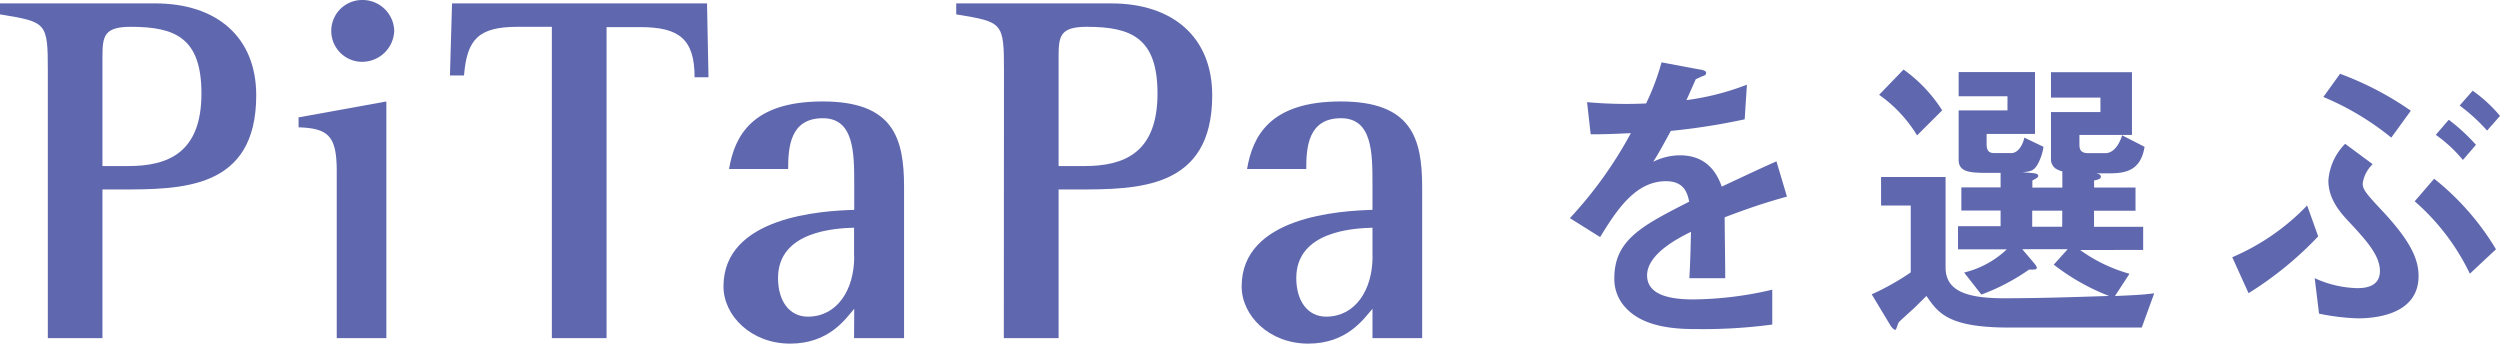
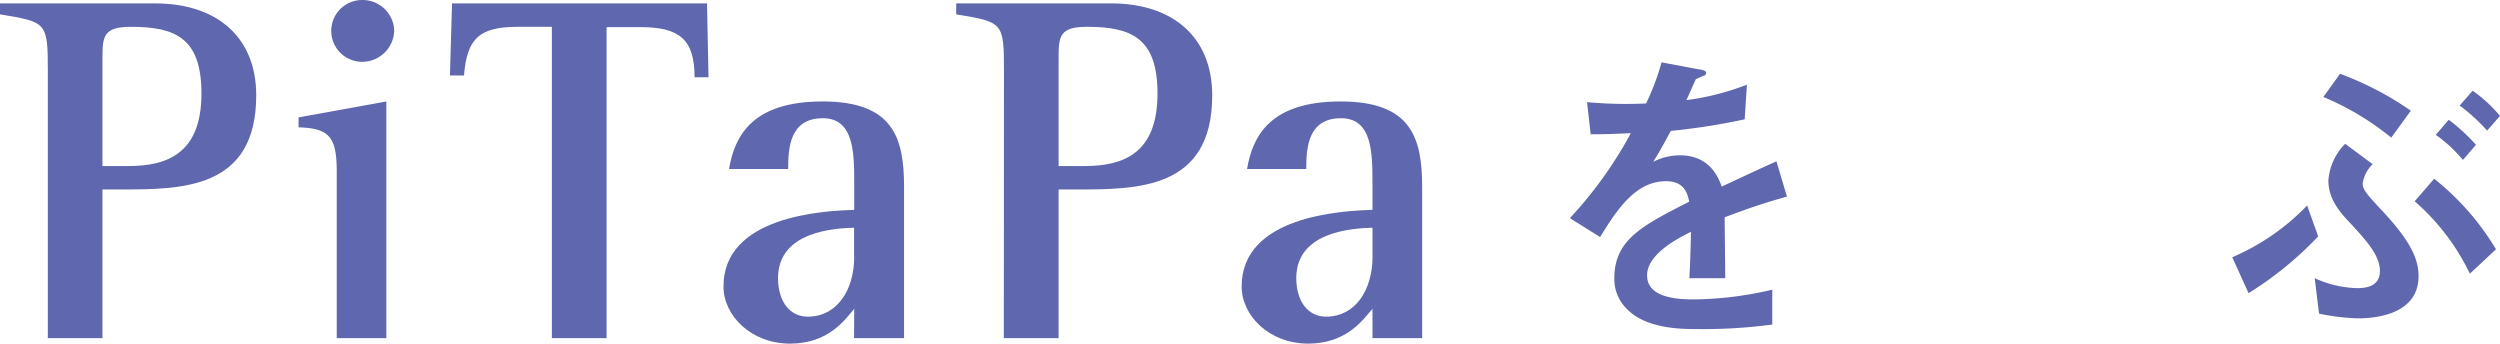
<svg xmlns="http://www.w3.org/2000/svg" viewBox="0 0 323.54 44.47">
  <defs>
    <style>.cls-1{fill:#5f67ae;}</style>
  </defs>
  <title>アセット 15</title>
  <g id="レイヤー_2" data-name="レイヤー 2">
    <g id="design">
      <path class="cls-1" d="M223.2,28.12c0,1.56.08,6.52.07,7.88h-4.64c.13-2.28.17-4.23.21-6-1.52.75-5.68,2.83-5.68,5.63,0,2.6,3.07,3.12,6,3.12a46.22,46.22,0,0,0,10.2-1.26V42a67.26,67.26,0,0,1-9.51.59c-2.24,0-6.88,0-9.4-2.7A5.4,5.4,0,0,1,208.92,36c0-5,3.68-6.83,9.69-9.9-.24-1.2-.72-2.65-3-2.65-3.92,0-6.32,3.63-8.53,7.23l-3.91-2.45a53,53,0,0,0,7.89-11c-2.28.11-3.52.15-5.2.15l-.47-4.16a56,56,0,0,0,7.64.17,31,31,0,0,0,2-5.32L220,9c.12,0,.8.12.8.4s-.16.36-.4.44c-.08,0-.88.4-.92.4s-1,2.28-1.24,2.72a33.83,33.83,0,0,0,7.84-2l-.29,4.48a83.69,83.69,0,0,1-9.56,1.5c-1.28,2.36-1.6,2.92-2.28,4a7.74,7.74,0,0,1,3.44-.84c2.76,0,4.51,1.41,5.43,4.05,4.68-2.19,5.2-2.43,7.08-3.27l1.36,4.56C228.09,26.33,226.17,27,223.2,28.12Z" />
-       <path class="cls-1" d="M277.18,42.39H272.5l-12.51,0c-7.88,0-9.16-1.89-10.68-4.09l-1.4,1.39c-.32.32-2,1.8-2.16,2s-.32,1-.48,1-.48-.36-.56-.48l-2.48-4.12a32,32,0,0,0,5.05-2.84V26.6h-3.84V22.91h8.35V34.6c0,2.76,2.15,4,7.51,4,4.56,0,9.08-.15,13.64-.3a28.33,28.33,0,0,1-7.15-4.05l1.8-2h-5.88l1.6,1.88c.08.12.28.36.28.48,0,.28-.12.28-1,.28a26.88,26.88,0,0,1-6.17,3.23l-2.23-2.85a12.18,12.18,0,0,0,5.52-3H253.4v-3h5.51V27.25h-5.08v-3h5.08V22.37H257c-2.17,0-3.52-.16-3.52-1.68v-6.4h6.32V12.46h-6.32V9.33h9.88v8H257.1v1.28c0,.84.24,1.2,1,1.2h2.2c.92,0,1.52-1.16,1.68-2L264.46,19a6.67,6.67,0,0,1-.72,2.2c-.49.88-.89,1-2,1.08l1.32.12q.72.06.72.36c0,.24-.48.44-.76.6v.92h3.88V22.18a2.91,2.91,0,0,1-.92-.4,1.49,1.49,0,0,1-.55-1.28v-6h6.4V12.63h-6.4V9.34l10.48,0v8.12h-6.8v1.28c0,.8.36,1.08,1.16,1.08h2.2c1.32,0,2-1.71,2.16-2.31L277.54,19c-.49,3.08-2.45,3.44-4.57,3.43h-1.8c.24,0,.72.12.72.44s-.6.44-.88.48v.92h5.36v3H271v2.08h6.36v3H269.2a20.07,20.07,0,0,0,6.39,3.08l-1.88,2.88c2.68-.12,3.44-.15,5.08-.35ZM248.1,17.52a17.65,17.65,0,0,0-4.91-5.25L246.35,9a19,19,0,0,1,5,5.28Zm18.79,9.74H263v2.08h3.88Z" />
      <path class="cls-1" d="M291,37.94l-2.11-4.65a29.41,29.41,0,0,0,9.69-6.7l1.43,4A45.26,45.26,0,0,1,291,37.94Zm14.12,3.26a29,29,0,0,1-5-.61L299.56,36a13.88,13.88,0,0,0,5.51,1.29c1,0,2.92-.16,2.93-2.2s-1.8-4-3.79-6.16c-1.44-1.49-2.88-3.21-2.88-5.57a7.51,7.51,0,0,1,2.17-4.75l3.56,2.64a4.33,4.33,0,0,0-1.29,2.48c0,.84.52,1.4,2.76,3.8C312,31.29,313,33.57,313,35.73,313,40.65,307.55,41.2,305.15,41.2Zm4.35-23.39a35.61,35.61,0,0,0-8.79-5.26l2.16-3A40.53,40.53,0,0,1,312,14.33Zm10.17,17.61a29.11,29.11,0,0,0-7.14-9.37l2.52-2.92a33.86,33.86,0,0,1,8,9.13Zm-.9-14.72a18.15,18.15,0,0,0-3.51-3.25l1.68-1.95a24.69,24.69,0,0,1,3.52,3.24Zm3.13-3.8a23.23,23.23,0,0,0-3.55-3.24L320,11.74A18.05,18.05,0,0,1,323.54,15Z" />
      <path class="cls-1" d="M13.26,7.33c0-2.64.2-3.86,3.66-3.86,5.75,0,9.15,1.42,9.15,8.63,0,7.72-4.38,9.39-9.46,9.39H13.26V7.33M6.19,43.76h7.07V24.52h2.27c8,0,17.63,0,17.63-12.18C33.16,4.75,28,.44,20.09.44H0V1.86c6.05,1,6.19,1,6.19,7.34Z" />
      <path class="cls-1" d="M43.58,22.21c0-4.53-1-5.61-4.94-5.73V15.19L50,13.13V43.76H43.58V22.21M42.87,4a4,4,0,0,1,4-4,4.1,4.1,0,0,1,4.15,4,4.16,4.16,0,0,1-4.2,4A4,4,0,0,1,42.87,4Z" />
      <path class="cls-1" d="M71.42,3.47H67c-5.08,0-6.57,1.61-6.95,6.3H58.23L58.5.44h33L91.69,10h-1.8c0-4.94-2-6.49-7-6.49H78.5V43.76H71.42Z" />
      <path class="cls-1" d="M110.55,33.2c0,4.38-2.25,7.78-6,7.78-2.38,0-3.86-2-3.86-5,0-6.12,7.53-6.44,9.84-6.51V33.2m0,10.56H117V24.2c0-6.37-1.4-11.07-10.54-11.07s-11.39,4.49-12.11,8.74H102c0-2.82.25-6.57,4.49-6.57,4.06,0,4.06,4.52,4.06,8.57v3.29c-4.11.12-16.92.83-16.92,9.91,0,3.8,3.6,7.4,8.62,7.4s7.15-3.16,8.3-4.51Z" />
      <path class="cls-1" d="M137,7.33c0-2.64.18-3.86,3.65-3.86,5.74,0,9.15,1.42,9.15,8.63,0,7.72-4.36,9.39-9.45,9.39H137V7.33m-7.09,36.43H137V24.52h2.24c8,0,17.64,0,17.64-12.18,0-7.59-5.16-11.9-13.06-11.9H123.75V1.86c6.05,1,6.18,1,6.18,7.34Z" />
      <path class="cls-1" d="M177.63,33.2c0,4.38-2.27,7.78-6,7.78-2.38,0-3.87-2-3.87-5,0-6.12,7.54-6.44,9.86-6.51V33.2m0,10.56h6.43V24.2c0-6.37-1.41-11.07-10.55-11.07s-11.39,4.49-12.11,8.74h7.66c0-2.82.25-6.57,4.5-6.57,4.07,0,4.07,4.52,4.07,8.57v3.29c-4.12.12-16.93.83-16.93,9.91,0,3.8,3.59,7.4,8.61,7.4s7.15-3.16,8.32-4.51Z" />
    </g>
  </g>
</svg>